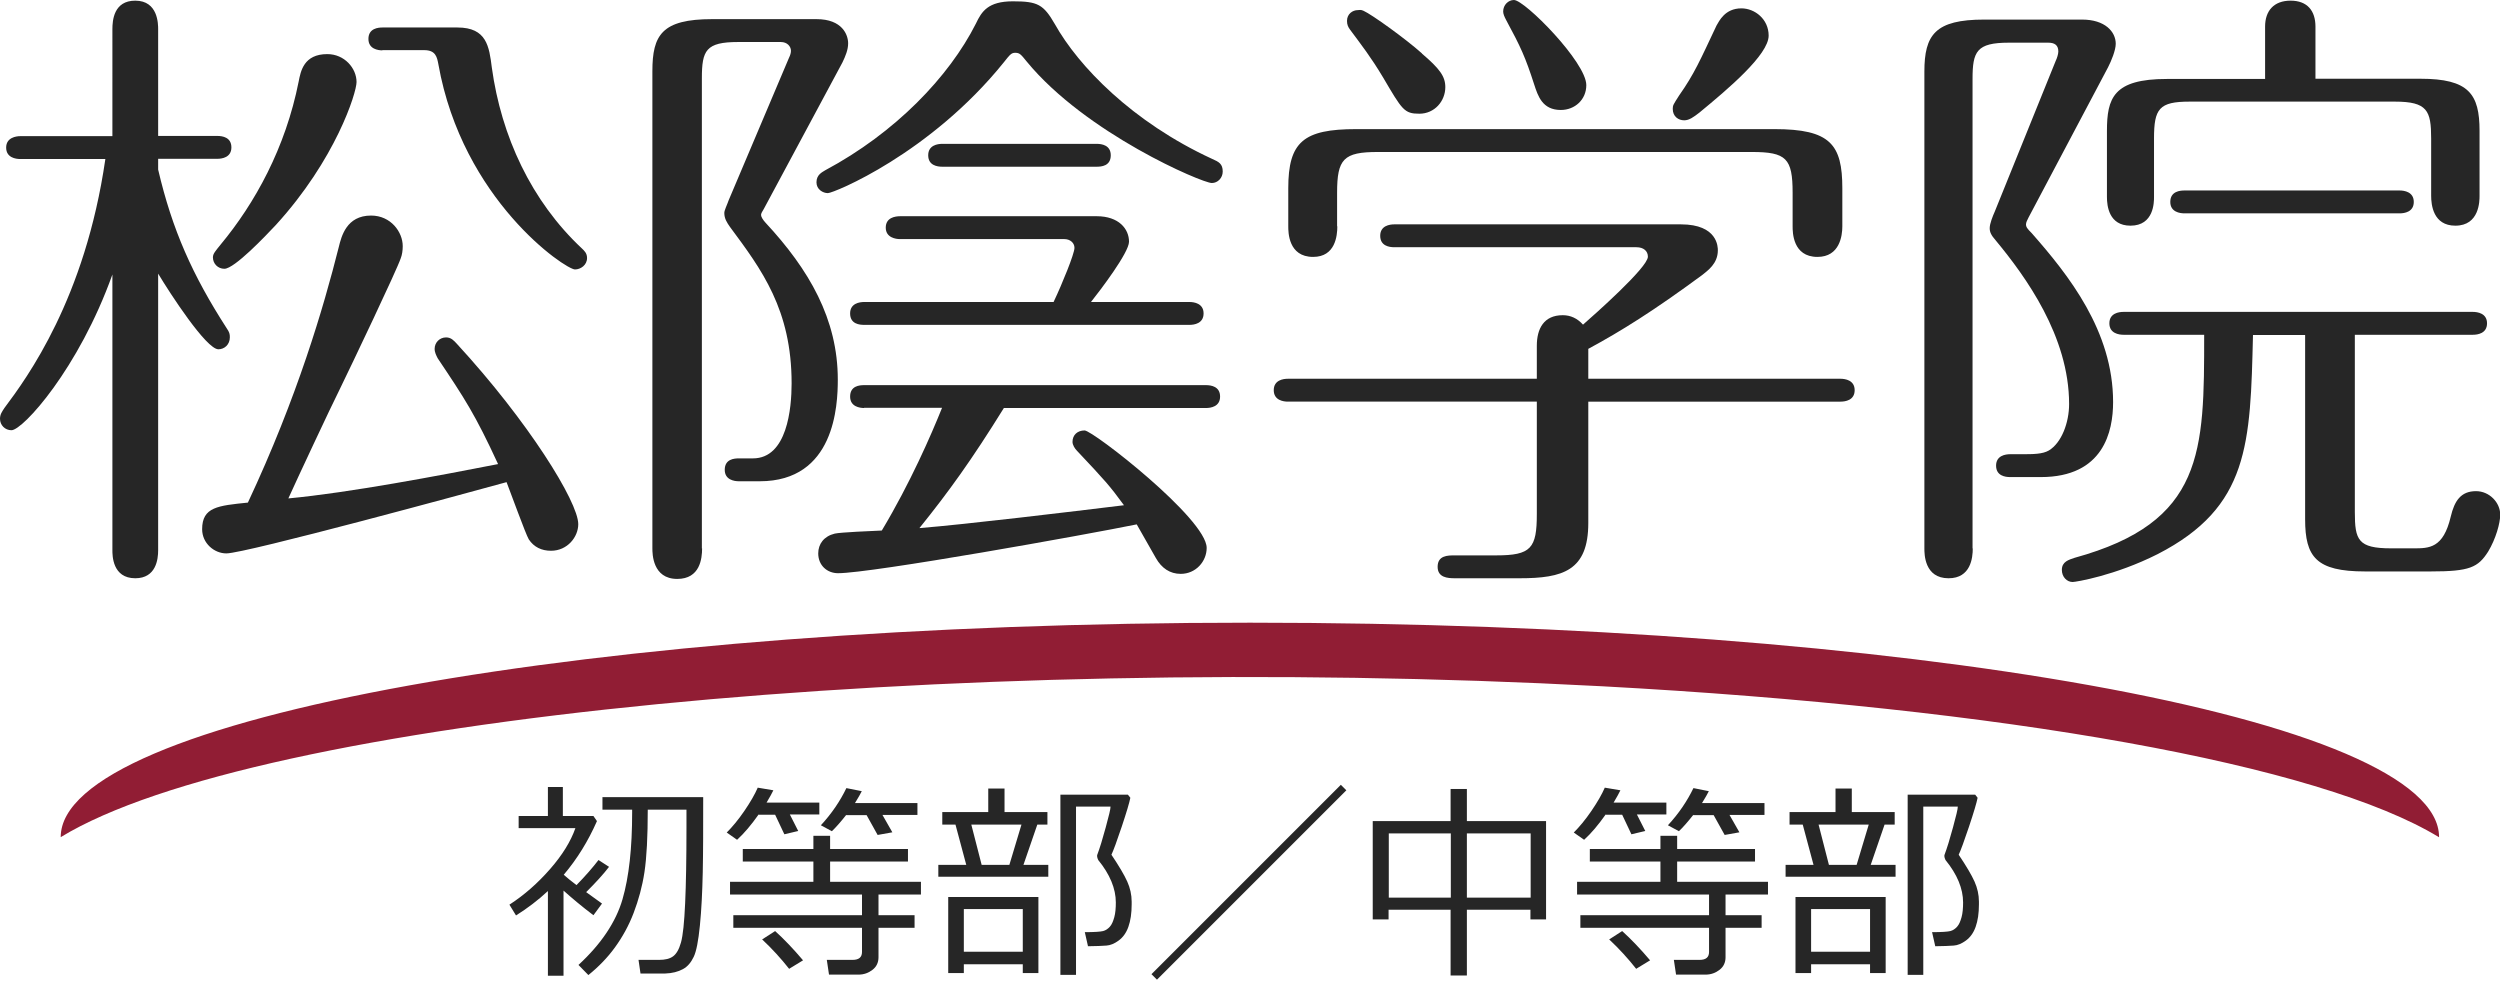
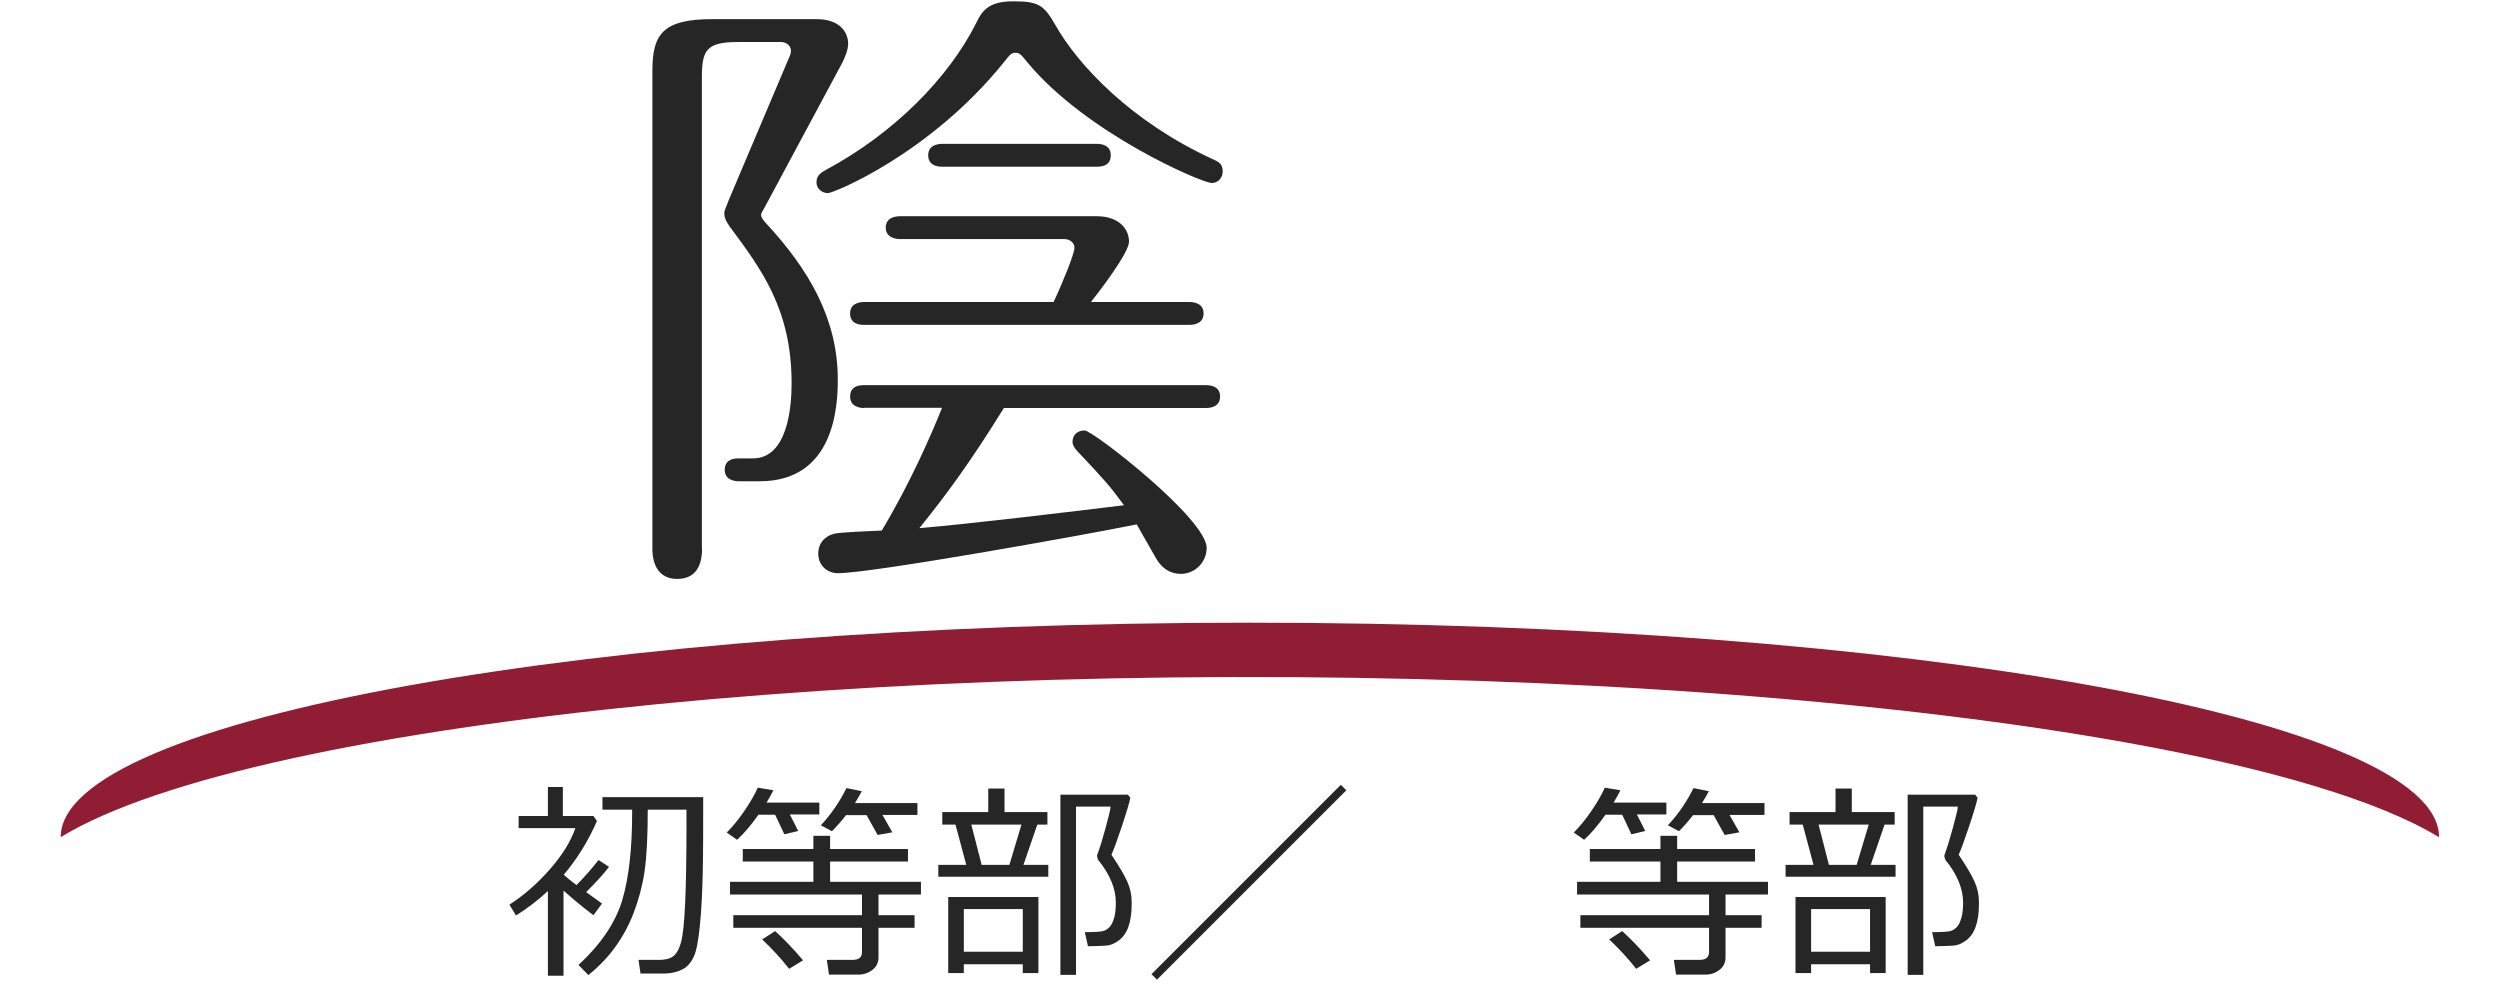
<svg xmlns="http://www.w3.org/2000/svg" id="_レイヤー_1" viewBox="0 0 113.66 44.81">
  <defs>
    <style>.cls-1{fill:#911d34;fill-rule:evenodd;}.cls-1,.cls-2{stroke-width:0px;}.cls-2{fill:#262626;}</style>
  </defs>
-   <path class="cls-2" d="m7.19,25.02c0,.4-.09,1.27-1.04,1.27-1.04,0-1.04-1.04-1.04-1.27v-12.54c-1.53,4.28-4.07,7.08-4.59,7.08C.23,19.56,0,19.33,0,19.04c0-.2.09-.32.2-.49,1.04-1.39,3.67-4.97,4.59-11.32H.92c-.2,0-.64-.06-.64-.52s.46-.52.64-.52h4.19V1.33c0-.4.06-1.3,1.04-1.3,1.04,0,1.04,1.07,1.04,1.3v4.85h2.69c.23,0,.64.06.64.52s-.43.52-.64.52h-2.69v.49c.64,2.74,1.56,4.8,3.12,7.22.12.17.14.26.14.4,0,.35-.26.55-.52.55-.55,0-2.2-2.54-2.74-3.44v12.57Zm15.45-3.93c-1.04-2.25-1.5-2.95-2.74-4.8-.06-.12-.14-.26-.14-.43,0-.29.23-.52.52-.52.23,0,.35.14.49.29,3.24,3.52,5.52,7.19,5.52,8.2,0,.58-.49,1.21-1.24,1.21-.43,0-.78-.17-1.01-.52-.14-.23-.84-2.17-1.01-2.6-1.56.43-11.87,3.24-12.74,3.24-.55,0-1.1-.46-1.1-1.1,0-1.01.72-1.07,2.08-1.21,2.25-4.8,3.44-8.87,4.13-11.61.12-.49.35-1.44,1.47-1.44.9,0,1.44.75,1.44,1.39,0,.2-.03.4-.09.55-.17.52-2.22,4.82-2.8,6.01-.35.69-1.96,4.13-2.31,4.91,2.77-.26,6.87-1.04,9.53-1.56ZM16.21,3.73c0,.49-.95,3.52-3.67,6.5-.46.49-1.88,1.99-2.34,1.99-.29,0-.52-.23-.52-.52,0-.17.12-.29.35-.58,1.56-1.88,2.95-4.39,3.55-7.42.09-.46.23-1.24,1.3-1.24.78,0,1.33.64,1.33,1.27Zm1.18-1.44c-.2,0-.64-.06-.64-.52,0-.49.46-.52.64-.52h3.41c1.33,0,1.44.87,1.56,1.82.43,3.12,1.79,6.07,4.1,8.23.09.09.23.2.23.43,0,.32-.29.52-.55.52-.43,0-5.11-3.15-6.21-9.33-.06-.32-.12-.64-.64-.64h-1.91Z" />
  <path class="cls-2" d="m31.92,24.93c0,.46-.09,1.39-1.13,1.39-1.13,0-1.13-1.16-1.13-1.39V3.24c0-1.65.43-2.37,2.72-2.37h4.74c1.18,0,1.44.72,1.44,1.1,0,.29-.12.58-.26.87l-3.58,6.67c-.06.09-.12.2-.12.26,0,.09.09.23.2.35,1.99,2.14,3.29,4.39,3.29,7.14,0,1.18-.14,4.62-3.55,4.62h-.95c-.2,0-.64-.06-.64-.52,0-.49.43-.52.64-.52h.64c1.56,0,1.76-2.28,1.76-3.41,0-3.35-1.36-5.17-2.8-7.11-.14-.2-.26-.38-.26-.64,0-.12.12-.35.2-.58l2.74-6.47c.06-.12.09-.23.09-.32,0-.2-.17-.4-.46-.4h-1.94c-1.47,0-1.65.38-1.65,1.65v21.38Zm23.17-16.61c-.43,0-5.72-2.25-8.41-5.52-.26-.32-.32-.4-.52-.4-.17,0-.23.06-.52.43-3.35,4.16-7.74,5.95-8,5.95-.23,0-.52-.17-.52-.49,0-.35.26-.46.4-.55,3.18-1.7,5.63-4.25,6.85-6.67.26-.55.55-1.01,1.68-1.01s1.39.14,1.91,1.04c1.07,1.91,3.52,4.45,7.14,6.12.32.14.49.23.49.58,0,.29-.23.52-.49.52Zm-15.8,10.23c-.2,0-.64-.06-.64-.52,0-.49.43-.52.64-.52h15.54c.23,0,.64.06.64.52s-.43.52-.64.52h-9.19c-1.47,2.37-2.51,3.81-3.84,5.46,2.11-.17,6.93-.75,9.3-1.04-.66-.9-.84-1.1-2.14-2.48-.09-.09-.2-.26-.2-.4,0-.32.23-.52.55-.52.38,0,5.55,4.02,5.55,5.34,0,.61-.49,1.18-1.18,1.18-.49,0-.87-.26-1.13-.72-.23-.4-.66-1.16-.87-1.53-2.25.46-12.05,2.22-13.58,2.22-.49,0-.9-.35-.9-.9,0-.43.26-.78.75-.9.26-.06,1.68-.12,2.14-.14,1.3-2.17,2.25-4.36,2.74-5.58h-3.55Zm8.61-4.82c.4-.84.95-2.2.95-2.46,0-.23-.2-.4-.46-.4h-7.48c-.17,0-.64-.06-.64-.52s.43-.52.66-.52h8.93c1.01,0,1.47.58,1.47,1.16,0,.49-1.3,2.2-1.73,2.74h4.48c.2,0,.64.06.64.52s-.43.52-.64.52h-14.79c-.2,0-.64-.03-.64-.52,0-.46.43-.52.64-.52h8.61Zm-5.06-6.15c-.23,0-.64-.06-.64-.52s.43-.52.64-.52h7.02c.23,0,.64.06.64.52,0,.49-.43.52-.64.52h-7.02Z" />
-   <path class="cls-2" d="m58.55,18.26c-.2,0-.64-.06-.64-.52s.43-.52.64-.52h11.32v-1.5c0-.78.32-1.39,1.18-1.39.35,0,.66.14.92.43.49-.43,2.95-2.6,2.95-3.09,0-.26-.2-.43-.52-.43h-11.01c-.23,0-.64-.06-.64-.52s.43-.52.64-.52h13.03c1.68,0,1.68,1.04,1.68,1.18,0,.61-.46.92-.72,1.13-2.2,1.62-3.67,2.54-5.17,3.35v1.36h11.47c.2,0,.64.06.64.52s-.43.52-.64.52h-11.47v5.52c0,2.17-1.16,2.51-3.12,2.51h-2.95c-.32,0-.78-.03-.78-.52,0-.52.46-.52.78-.52h1.88c1.59,0,1.85-.32,1.85-1.88v-5.11h-11.32Zm2.25-7.97c0,.43-.09,1.39-1.1,1.39-1.13,0-1.13-1.13-1.13-1.39v-1.73c0-2.11.69-2.69,3.09-2.69h19.01c2.54,0,3.09.69,3.09,2.69v1.73c0,.43-.12,1.39-1.13,1.39-1.13,0-1.13-1.13-1.13-1.39v-1.53c0-1.56-.29-1.85-1.85-1.85h-17.01c-1.56,0-1.85.32-1.85,1.85v1.53Zm3.84-7.86c.81.69,1.07,1.04,1.07,1.53,0,.64-.49,1.21-1.18,1.21s-.78-.17-1.65-1.65c-.55-.92-.98-1.47-1.5-2.17-.09-.12-.14-.23-.14-.4,0-.32.26-.49.49-.49.06,0,.14-.03.26.03.38.17,1.91,1.27,2.66,1.94Zm7.48,1.44c0,.66-.52,1.13-1.16,1.13-.84,0-1.04-.64-1.21-1.16-.4-1.24-.61-1.7-1.27-2.92-.09-.17-.14-.29-.14-.4,0-.29.23-.52.49-.52.49,0,3.29,2.83,3.29,3.87Zm8.29-2.25c0,.87-1.85,2.43-3.15,3.5-.26.2-.46.35-.69.35-.26,0-.52-.17-.52-.52,0-.17.03-.2.29-.61.69-.98.95-1.59,1.7-3.18.12-.2.38-.78,1.13-.78.61,0,1.24.49,1.24,1.24Z" />
-   <path class="cls-2" d="m89.69,24.93c0,.43-.09,1.36-1.1,1.36-1.1,0-1.1-1.1-1.1-1.36V3.26c0-1.68.49-2.37,2.72-2.37h4.45c1.04,0,1.53.55,1.53,1.1,0,.29-.2.78-.35,1.07l-3.61,6.82c-.06.12-.12.23-.12.32,0,.12.06.2.26.4,1.68,1.91,3.7,4.45,3.7,7.68,0,1.33-.43,3.41-3.29,3.41h-1.39c-.23,0-.64-.06-.64-.52s.43-.52.64-.52h.52c.52,0,.95,0,1.24-.17.58-.35.92-1.27.92-2.11,0-3.09-1.99-5.81-3.32-7.42-.23-.26-.29-.4-.29-.58,0-.2.14-.55.23-.75l2.77-6.85c.06-.12.12-.32.12-.43,0-.29-.17-.4-.46-.4h-1.79c-1.47,0-1.65.4-1.65,1.65v21.35Zm12.74-9.71c-.12,4.97-.17,7.83-4.33,9.97-1.94.98-3.73,1.27-3.87,1.27-.26,0-.49-.23-.49-.55,0-.38.32-.46.58-.55,5.89-1.62,5.89-4.82,5.89-10.14h-3.67c-.2,0-.64-.06-.64-.52s.43-.52.64-.52h15.89c.2,0,.64.06.64.52s-.43.52-.64.52h-5.37v8.06c0,1.27.14,1.65,1.65,1.65h1.01c.72,0,1.36,0,1.7-1.44.17-.72.46-1.16,1.15-1.16.61,0,1.1.52,1.1,1.07,0,.38-.2,1.1-.55,1.68-.46.72-.84.9-2.6.9h-3c-2.22,0-2.72-.66-2.72-2.37v-8.38h-2.37Zm.55-11.64V1.21c0-.72.4-1.18,1.16-1.18s1.13.46,1.13,1.18v2.37h4.77c2.2,0,2.69.69,2.69,2.37v2.95c0,.23,0,1.36-1.1,1.36-1.01,0-1.1-.95-1.1-1.36v-2.6c0-1.27-.17-1.68-1.65-1.68h-9.33c-1.39,0-1.62.32-1.62,1.68v2.66c0,.23,0,1.3-1.07,1.3-.98,0-1.07-.9-1.07-1.3v-3c0-1.5.29-2.37,2.72-2.37h4.48Zm-3.67,6.12c-.2,0-.64-.06-.64-.52,0-.49.46-.52.64-.52h9.79c.2,0,.64.06.64.52s-.43.52-.64.52h-9.79Z" />
  <path class="cls-2" d="m24.91,44.36v-3.85c-.45.42-.94.79-1.45,1.11l-.3-.49c.68-.44,1.29-.98,1.85-1.62s.94-1.26,1.15-1.86h-2.58v-.55h1.33v-1.32h.68v1.32h1.39l.16.23c-.4.91-.9,1.72-1.51,2.44.16.14.35.3.58.47.41-.42.74-.8,1-1.14l.48.31c-.26.34-.61.72-1.04,1.15l.72.52-.39.53c-.53-.4-.98-.78-1.36-1.12v3.87h-.71Zm1.83-.04l-.44-.45c1.03-.95,1.7-1.95,2-2.98s.44-2.35.44-3.95v-.13h-1.35v-.57h4.58v.14c0,1.27,0,2.36-.02,3.28s-.06,1.72-.13,2.42-.16,1.17-.28,1.42-.27.44-.49.56-.49.19-.81.2h-1.12l-.09-.62h.94c.27,0,.48-.05.63-.16s.27-.31.36-.63.15-.91.19-1.79.06-2.02.06-3.42v-.83h-1.76c0,1.23-.05,2.18-.15,2.84s-.27,1.27-.49,1.85-.51,1.1-.85,1.57-.75.89-1.21,1.26Z" />
  <path class="cls-2" d="m34.49,37.03c-.34.48-.66.86-.98,1.15l-.47-.33c.25-.25.52-.57.8-.98s.48-.76.61-1.06l.71.12c-.07.14-.17.33-.31.56h2.4v.54h-1.34l.38.75-.63.15-.42-.89h-.73Zm-1.15,5.15v-.57h5.85v-.94h-6v-.58h3.79v-.92h-3.21v-.57h3.21v-.6h.76v.6h3.54v.57h-3.54v.92h4.13v.58h-1.93v.94h1.64v.57h-1.64v1.34c0,.24-.09.43-.27.57s-.39.22-.64.22h-1.34l-.1-.67h1.17c.29,0,.43-.12.43-.36v-1.1h-5.85Zm2.54,1.87c-.37-.47-.78-.92-1.23-1.34l.59-.38c.4.36.83.81,1.27,1.33l-.64.39Zm2.6-7.01c-.26.33-.48.58-.66.75l-.5-.27c.5-.54.88-1.11,1.16-1.69l.7.14c-.06.12-.16.3-.31.54h2.84v.54h-1.59l.45.79-.67.12-.5-.9h-.93Z" />
  <path class="cls-2" d="m42.66,39.86v-.54h1.27l-.49-1.83h-.6v-.57h2.09v-1.07h.74v1.07h1.95v.57h-.46l-.63,1.83h1.13v.54h-5.01Zm3.84,3.98h-2.68v.4h-.71v-3.46h4.1v3.46h-.71v-.4Zm-2.68-.57h2.68v-1.94h-2.68v1.94Zm.81-3.95h1.26l.55-1.83h-2.28l.47,1.83Zm4.83,3.68l-.14-.62c.44,0,.71-.02.83-.05s.22-.1.31-.2.15-.25.2-.43.07-.41.07-.67c0-.63-.27-1.28-.8-1.93-.03-.07-.05-.12-.05-.16,0-.03,0-.05,0-.06.12-.32.25-.74.39-1.26s.22-.83.22-.95h-1.57v7.65h-.71v-8.19h3.07l.11.14c-.04.21-.17.65-.39,1.31s-.38,1.09-.47,1.28c.35.52.59.93.72,1.22s.2.6.2.91v.13c0,.4-.05.74-.15,1.02s-.25.48-.44.62-.38.22-.56.23-.46.03-.84.03Z" />
  <path class="cls-2" d="m61.21,35.93l-8.61,8.61-.25-.25,8.61-8.61.25.25Z" />
-   <path class="cls-2" d="m69.59,41.36h-2.9v2.99h-.74v-2.99h-2.82v.44h-.72v-4.47h3.54v-1.46h.74v1.46h3.6v4.47h-.71v-.44Zm-6.45-.55h2.82v-2.92h-2.82v2.92Zm3.55,0h2.9v-2.92h-2.9v2.92Z" />
  <path class="cls-2" d="m73,37.03c-.34.48-.66.86-.98,1.15l-.47-.33c.25-.25.52-.57.8-.98s.48-.76.61-1.06l.71.12c-.07.14-.17.33-.31.56h2.4v.54h-1.34l.38.75-.63.15-.42-.89h-.73Zm-1.15,5.15v-.57h5.85v-.94h-6v-.58h3.79v-.92h-3.21v-.57h3.21v-.6h.76v.6h3.54v.57h-3.54v.92h4.13v.58h-1.93v.94h1.64v.57h-1.64v1.34c0,.24-.09.43-.27.57s-.39.22-.64.22h-1.34l-.1-.67h1.17c.29,0,.43-.12.43-.36v-1.1h-5.85Zm2.54,1.87c-.37-.47-.78-.92-1.23-1.34l.59-.38c.4.36.83.81,1.27,1.33l-.64.39Zm2.6-7.01c-.26.33-.48.58-.66.75l-.5-.27c.5-.54.88-1.11,1.16-1.69l.7.14c-.06.12-.16.3-.31.54h2.84v.54h-1.59l.45.79-.67.12-.5-.9h-.93Z" />
  <path class="cls-2" d="m81.18,39.86v-.54h1.27l-.49-1.83h-.6v-.57h2.09v-1.07h.74v1.07h1.95v.57h-.46l-.63,1.83h1.13v.54h-5.01Zm3.84,3.98h-2.68v.4h-.71v-3.46h4.1v3.46h-.71v-.4Zm-2.68-.57h2.68v-1.94h-2.68v1.94Zm.81-3.95h1.26l.55-1.83h-2.28l.47,1.83Zm4.83,3.68l-.14-.62c.44,0,.71-.02.83-.05s.22-.1.31-.2.15-.25.2-.43.07-.41.07-.67c0-.63-.27-1.28-.8-1.93-.03-.07-.05-.12-.05-.16,0-.03,0-.05,0-.06.12-.32.25-.74.39-1.26s.22-.83.22-.95h-1.57v7.65h-.71v-8.19h3.07l.11.14c-.04.21-.17.65-.39,1.31s-.38,1.09-.47,1.28c.35.52.59.93.72,1.22s.2.6.2.91v.13c0,.4-.05.74-.15,1.02s-.25.48-.44.62-.38.22-.56.23-.46.03-.84.03Z" />
  <path class="cls-1" d="m110.89,38.06c0-5.39-24.21-9.75-54.06-9.75S2.76,32.67,2.76,38.06c8.83-5.39,40.2-8.45,70.07-6.86,18.32.99,32.64,3.56,38.05,6.86" />
</svg>